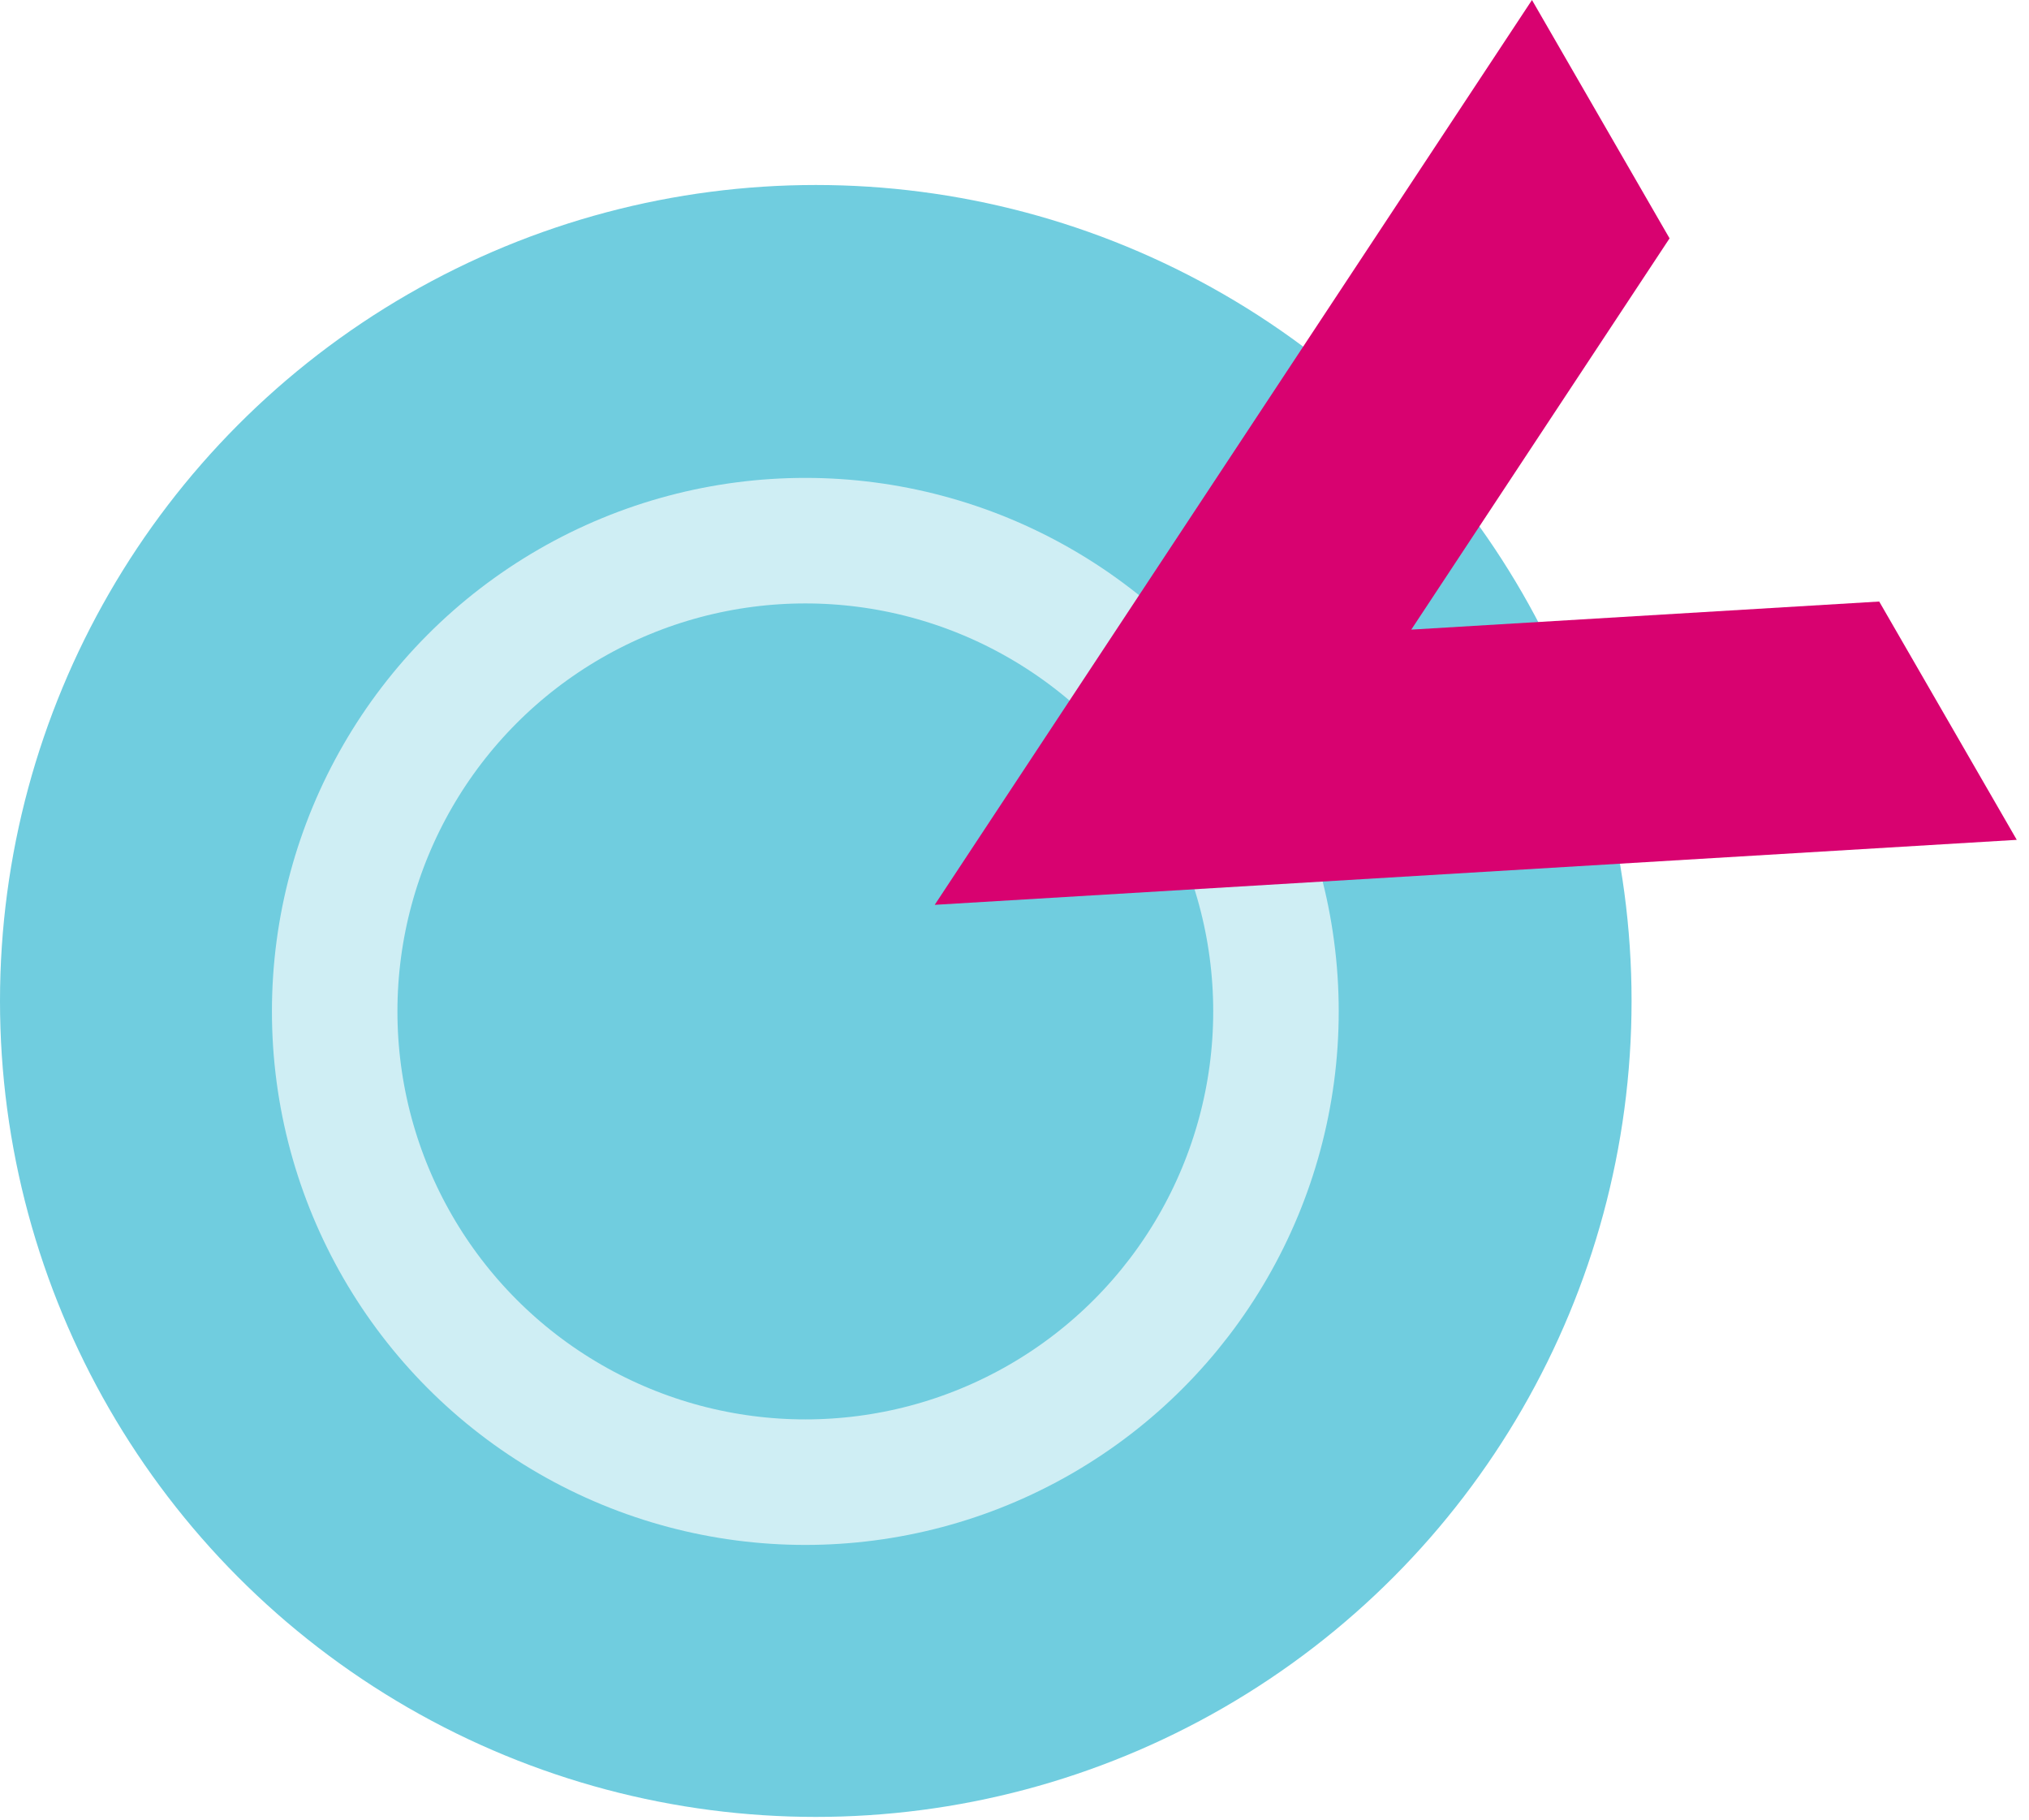
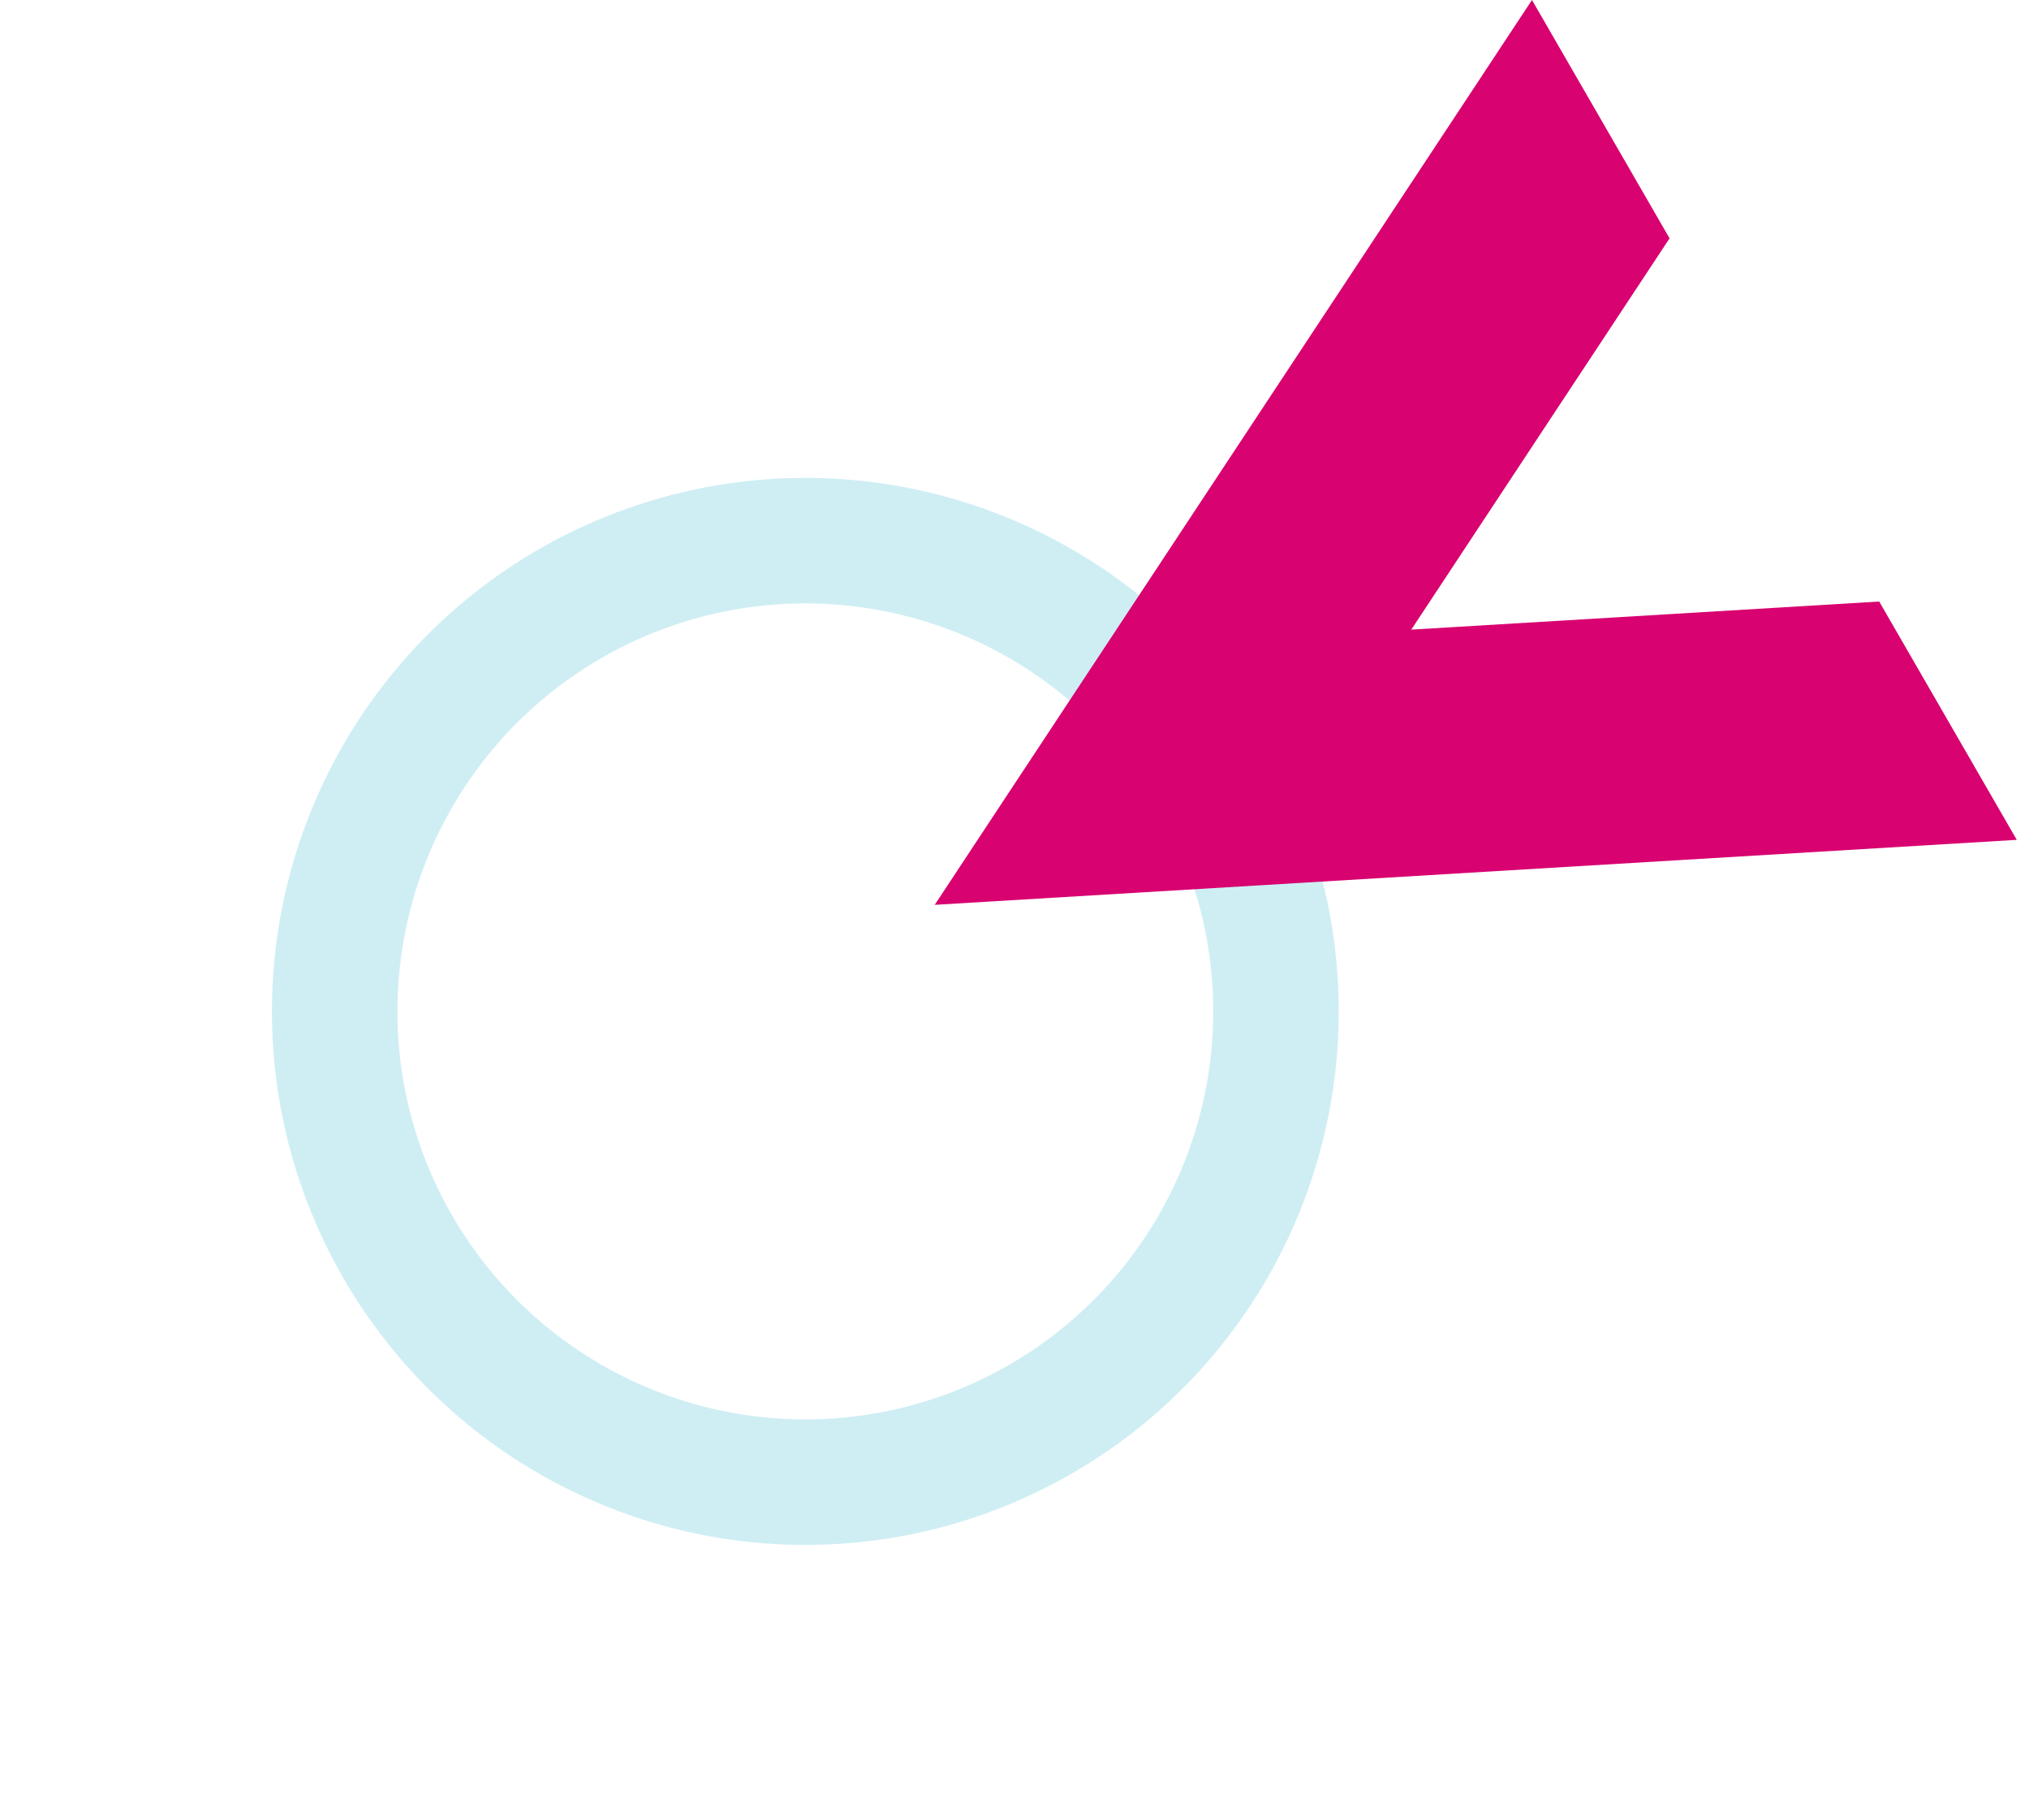
<svg xmlns="http://www.w3.org/2000/svg" width="100%" height="100%" viewBox="0 0 97 87" version="1.1" xml:space="preserve" style="fill-rule:evenodd;clip-rule:evenodd;">
  <g id="Group_11060" transform="matrix(1,0,0,1,-221,-90.545)">
    <g id="Ellipse_1918" transform="matrix(1,0,0,1,221,99.387)">
-       <circle cx="39" cy="39" r="39" style="fill:rgb(112,205,223);" />
-     </g>
+       </g>
    <g id="Ellipse_1919" transform="matrix(1,0,0,1,234,113.387)">
-       <circle cx="25.5" cy="25.5" r="25.5" style="fill:none;" />
      <circle cx="25.5" cy="25.5" r="22.5" style="fill:none;stroke:rgb(207,238,244);stroke-width:6px;" />
    </g>
    <g id="Path_17537" transform="matrix(0.5,0.866,-0.866,0.5,294.239,90.545)">
-       <path d="M46.353,0L23.177,46.353L0,0L13.155,0L23.177,20.045L33.2,0L46.353,0Z" style="fill:rgb(216,2,112);" />
+       <path d="M46.353,0L23.177,46.353L0,0L13.155,0L23.177,20.045L33.2,0Z" style="fill:rgb(216,2,112);" />
    </g>
  </g>
</svg>